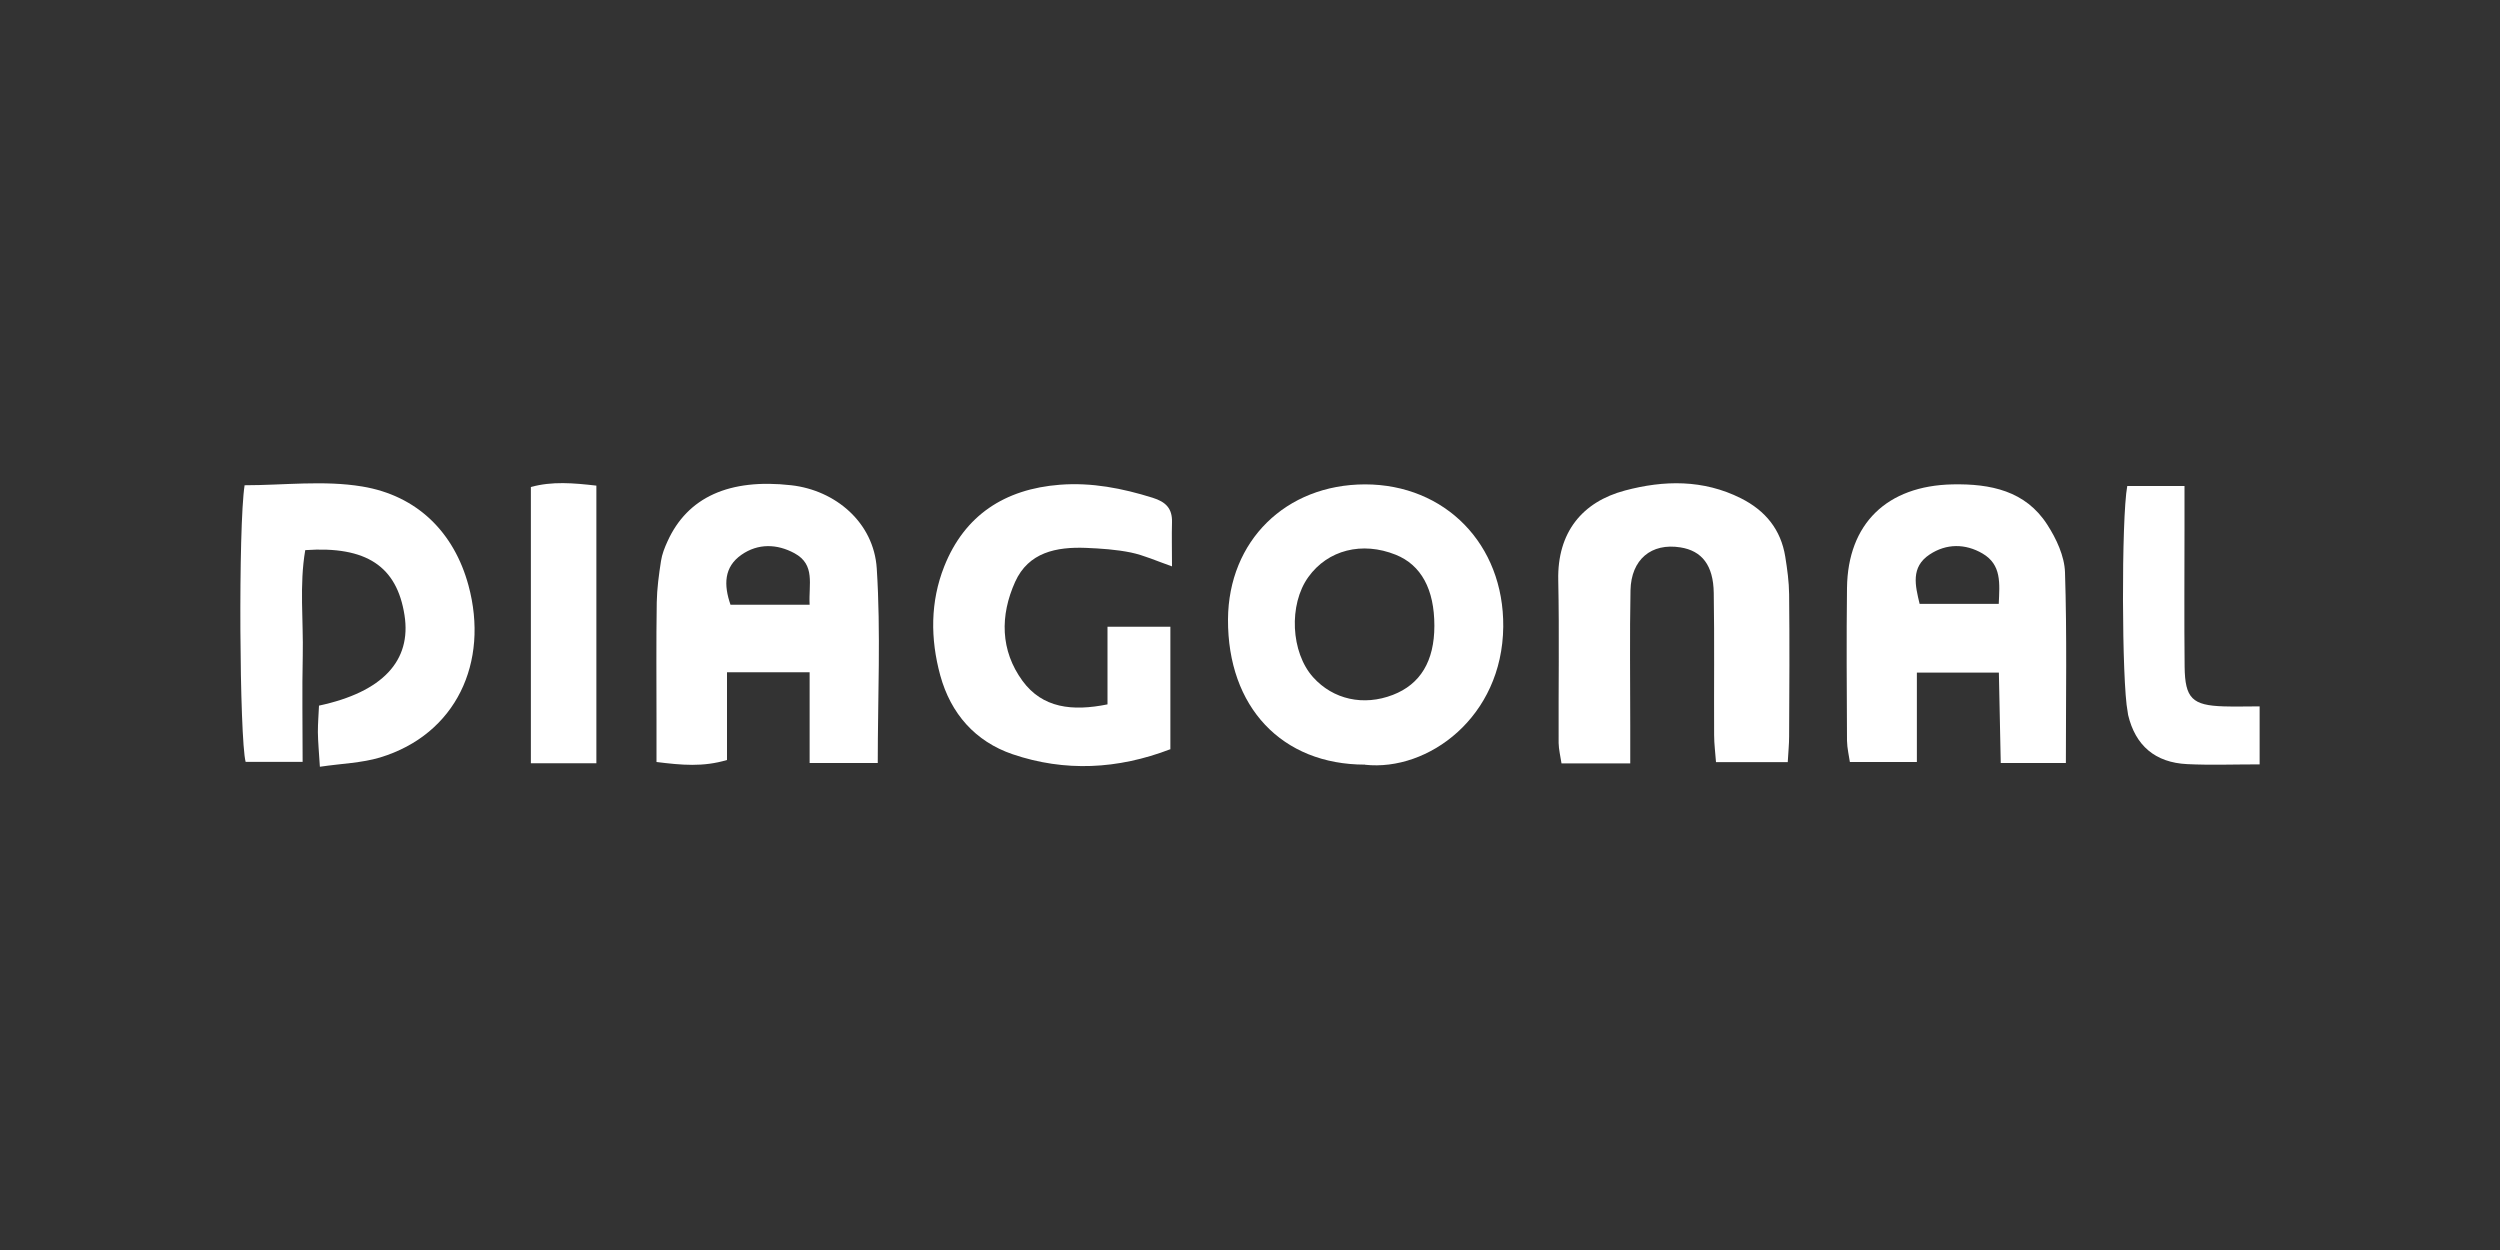
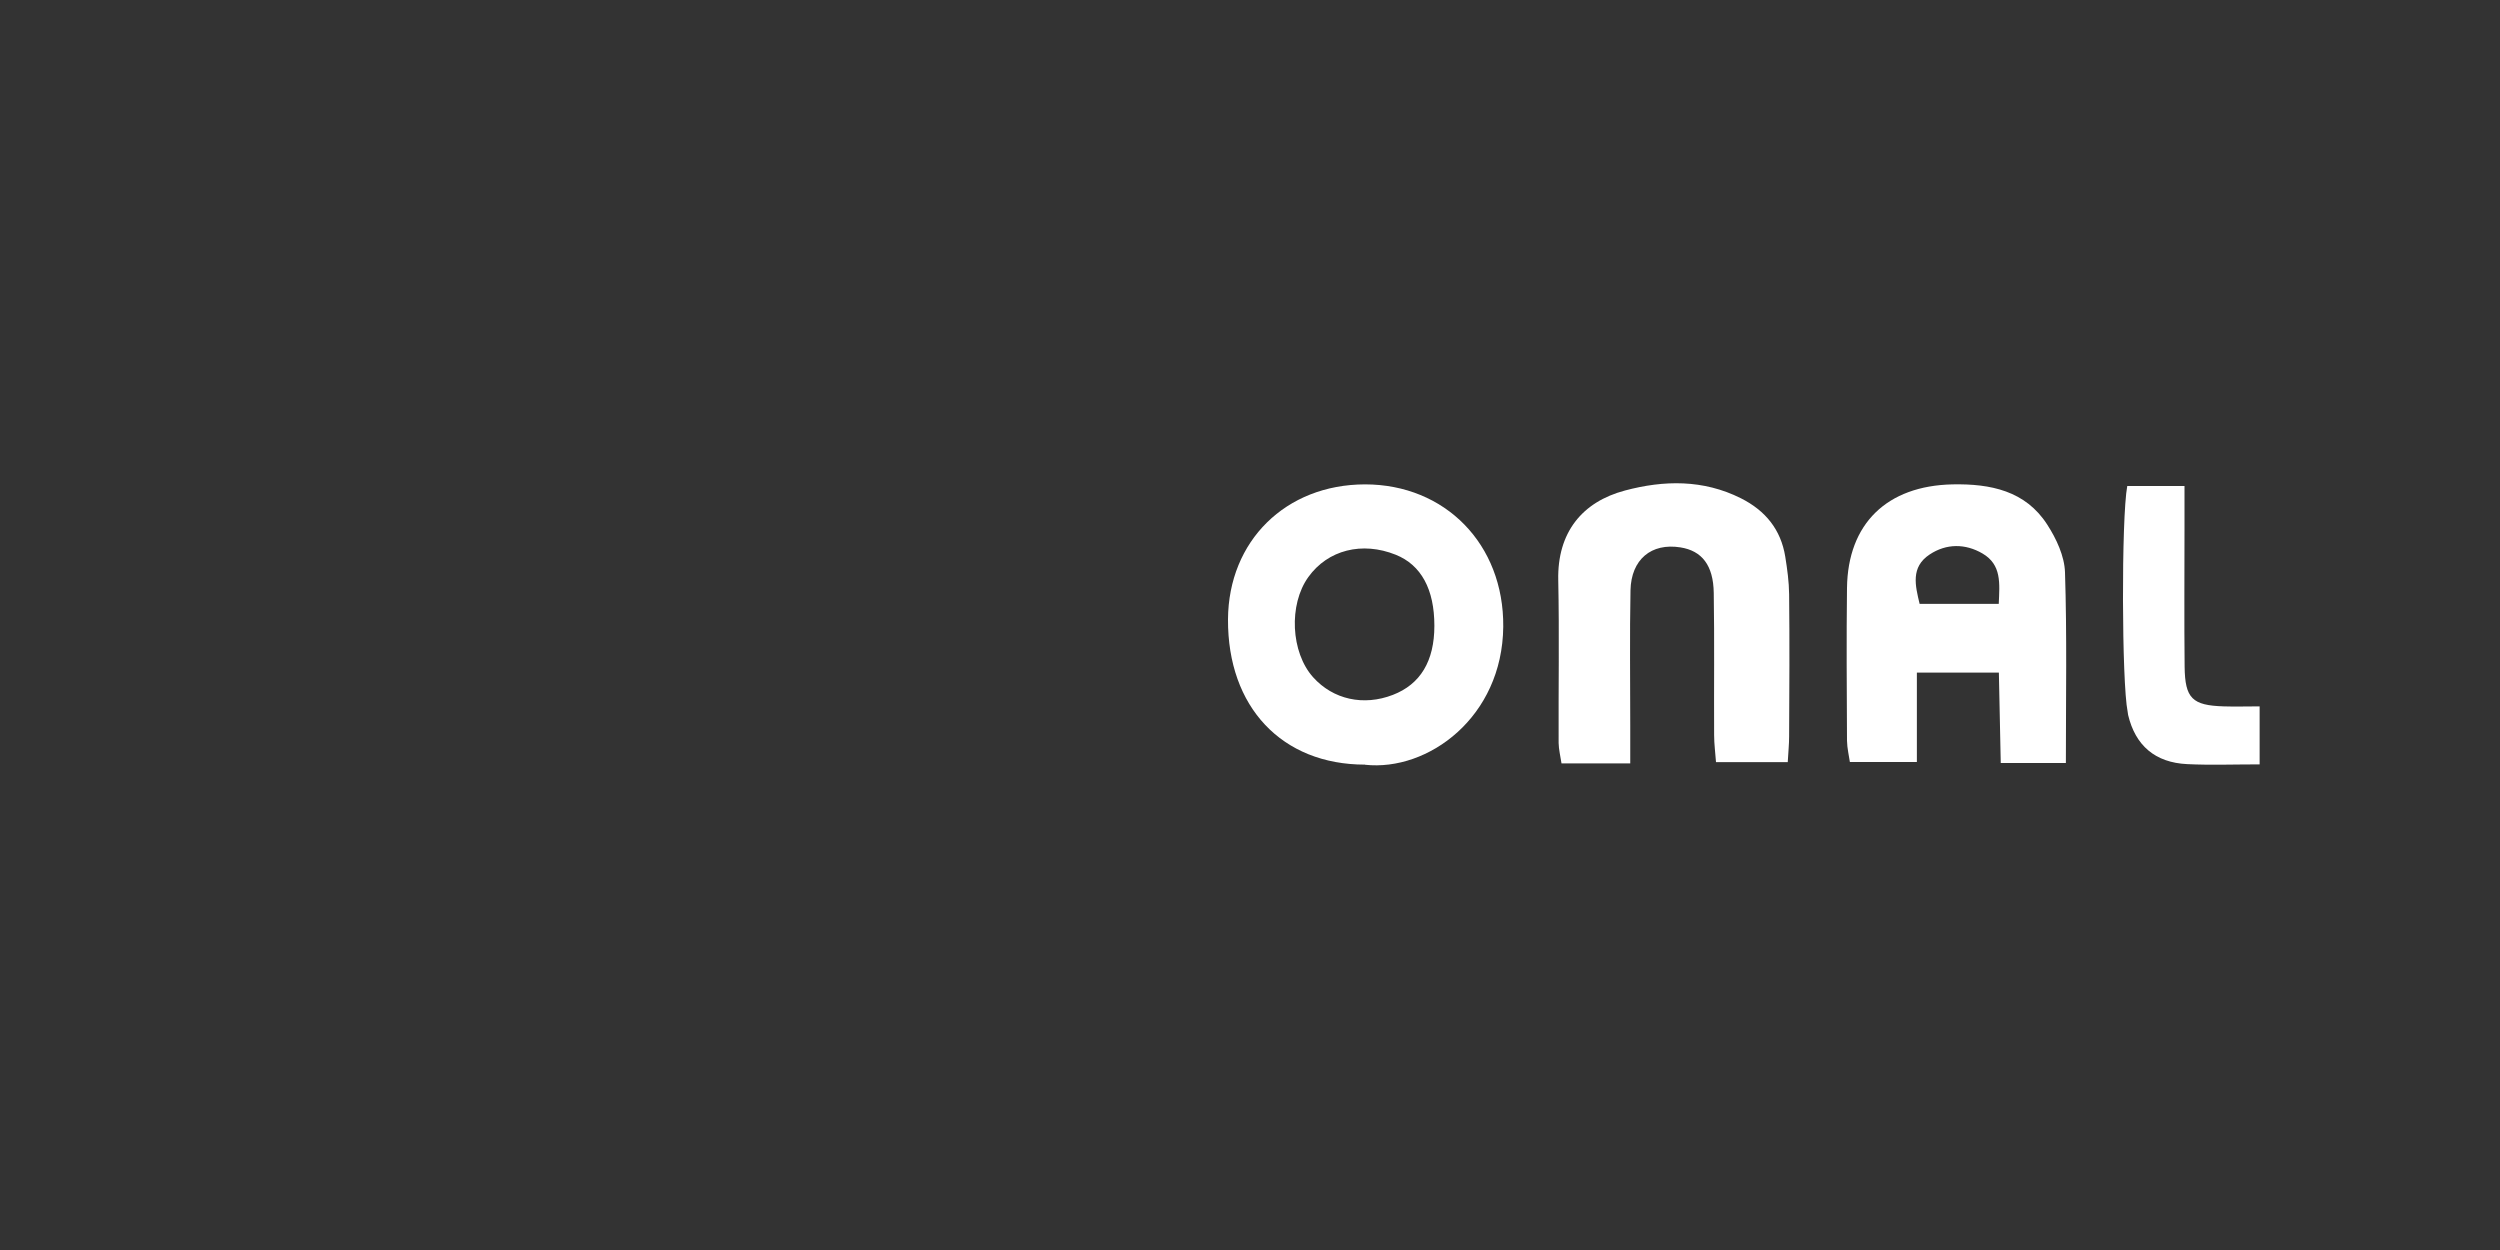
<svg xmlns="http://www.w3.org/2000/svg" id="Layer_1" viewBox="0 0 200 100">
  <rect x="0" y="0" width="200" height="100" fill="#333333" stroke="none" />
  <defs>
    <style>
      .cls-1 {
        fill: #fff;
      }
    </style>
  </defs>
  <g id="uiXrNp">
    <g>
-       <path class="cls-1" d="M70.22,61.04h-5.45v-7.26h-6.61v7.02c-1.92.57-3.62.41-5.64.16,0-1.17,0-2.25,0-3.34,0-3.15-.03-6.29.02-9.44.02-1.1.17-2.21.34-3.3.08-.54.29-1.07.52-1.57,1.6-3.54,4.95-5.05,9.9-4.49,3.54.4,6.6,2.98,6.84,6.65.33,5.13.08,10.3.08,15.57ZM64.77,48.37c-.09-1.63.48-3.19-1.21-4.11-1.4-.76-2.92-.8-4.24.12-1.41.98-1.43,2.41-.88,4h6.33Z" />
      <path class="cls-1" d="M165.27,61.04h-5.21c-.05-2.45-.1-4.8-.15-7.23h-6.56v7.15h-5.36c-.07-.49-.22-1.1-.23-1.71-.02-4.07-.05-8.14,0-12.21.06-5.15,3.2-8.18,8.44-8.29,3.04-.06,5.84.51,7.58,3.22.73,1.13,1.38,2.52,1.42,3.82.16,4.98.07,9.97.07,15.25ZM159.9,48.31c.07-1.64.24-3.13-1.3-4.03-1.37-.8-2.89-.81-4.23.08-1.53,1.01-1.15,2.49-.8,3.95h6.33Z" />
      <path class="cls-1" d="M109.2,61.17c-6.65,0-11-4.61-10.96-11.63.04-6.27,4.62-10.78,10.96-10.79,6.41,0,11.12,4.79,11.06,11.39-.07,7.23-6.01,11.59-11.06,11.04ZM114.75,50.06c0-2.91-1.05-4.86-3.09-5.68-2.69-1.08-5.43-.39-6.99,1.78-1.59,2.2-1.41,6.03.38,8.02,1.6,1.78,4.03,2.32,6.38,1.41,2.2-.85,3.32-2.7,3.32-5.53Z" />
-       <path class="cls-1" d="M19.58,38.82c3.12,0,6.34-.41,9.4.1,4.4.73,7.35,3.67,8.5,7.92,1.66,6.14-.98,11.91-7.08,13.76-1.47.44-3.06.48-4.81.74-.07-1.16-.15-1.96-.16-2.77,0-.72.06-1.44.09-2.12,5.09-1.09,7.41-3.59,6.84-7.24-.61-3.9-3.04-5.54-7.94-5.2-.48,2.78-.14,5.63-.2,8.45-.06,2.76-.01,5.52-.01,8.49h-4.56c-.49-1.86-.6-18.86-.08-22.14Z" />
      <path class="cls-1" d="M130.42,61.07h-5.5c-.09-.59-.22-1.11-.23-1.63-.02-4.35.06-8.69-.03-13.04-.08-3.8,1.91-6.25,5.34-7.16,3.11-.83,6.26-.89,9.27.62,1.97.99,3.2,2.51,3.55,4.67.16,1,.3,2.01.31,3.02.04,3.79.02,7.58,0,11.37,0,.63-.07,1.26-.11,2.05h-5.74c-.05-.73-.15-1.44-.15-2.16-.02-3.79.03-7.58-.03-11.37-.03-2.22-.95-3.38-2.67-3.65-2.32-.37-3.94.96-3.99,3.44-.07,3.6-.02,7.21-.02,10.82,0,.91,0,1.82,0,3Z" />
-       <path class="cls-1" d="M93.62,59.94c-4.2,1.61-8.43,1.82-12.61.4-2.99-1.02-4.95-3.25-5.79-6.31-.8-2.93-.8-5.9.32-8.72,1.63-4.1,4.85-6.19,9.24-6.53,2.55-.2,5,.28,7.43,1.04,1.05.33,1.58.85,1.55,1.96-.03,1.1,0,2.2,0,3.53-1.23-.43-2.24-.89-3.29-1.11-1.18-.24-2.4-.32-3.6-.37-2.36-.09-4.59.35-5.66,2.72-1.21,2.69-1.19,5.48.59,7.92,1.6,2.18,3.98,2.45,6.8,1.88v-6.21h5.03v9.83Z" />
      <path class="cls-1" d="M180.77,61.15c-2.08,0-3.94.07-5.79-.02-2.57-.12-4.15-1.49-4.73-3.93-.02-.09-.02-.18-.04-.27-.47-2.32-.51-15.45-.03-18.05h4.58c0,1.2,0,2.29,0,3.37,0,3.7-.03,7.39.01,11.09.03,2.53.61,3.09,3.12,3.17.91.03,1.82,0,2.88,0v4.63Z" />
-       <path class="cls-1" d="M47.71,61.06h-5.24v-22.1c1.7-.47,3.4-.32,5.24-.11v22.21Z" />
    </g>
  </g>
</svg>